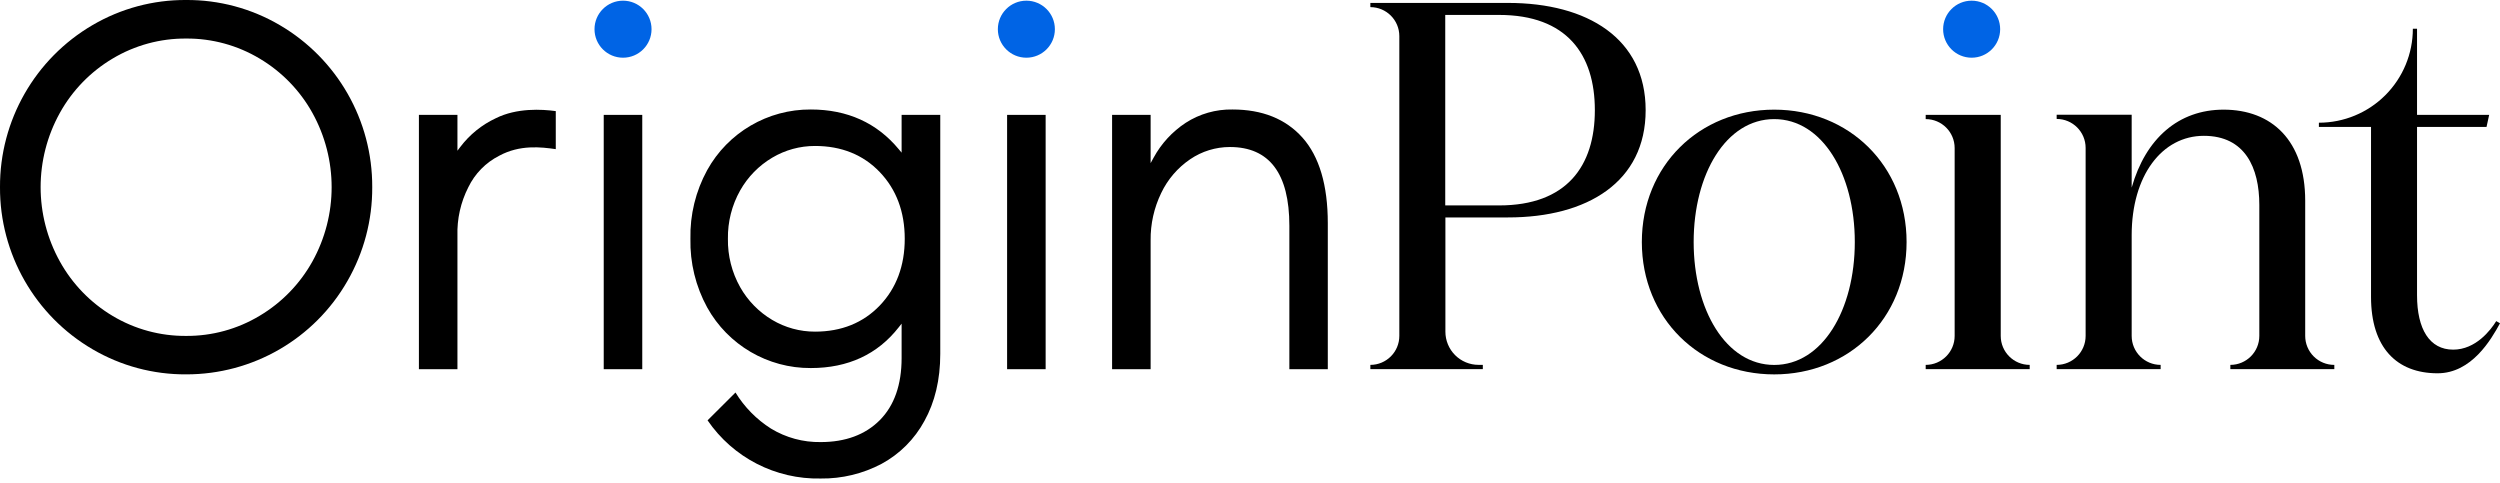
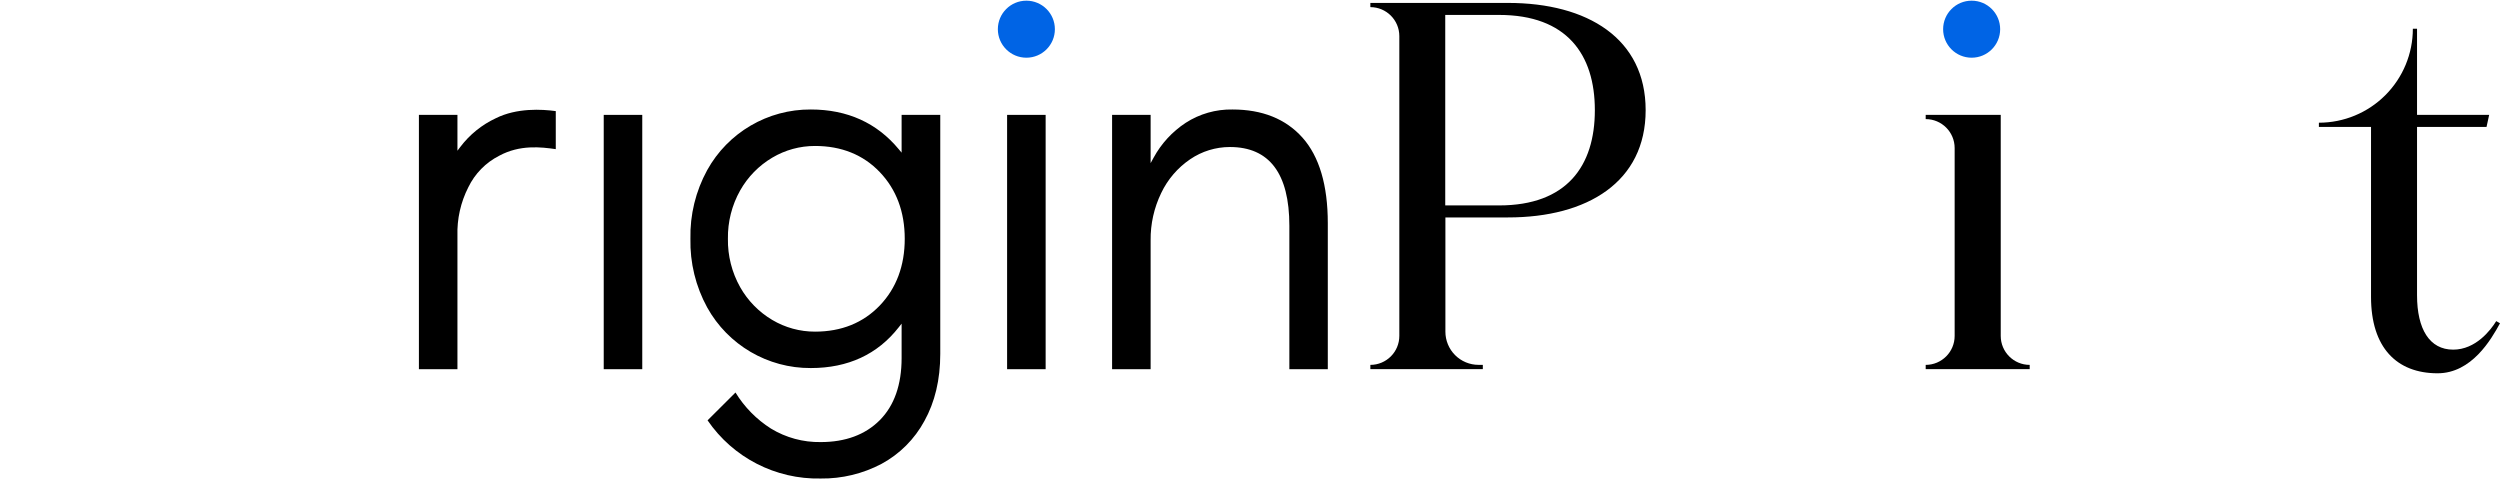
<svg xmlns="http://www.w3.org/2000/svg" width="300px" height="58px" viewBox="0 0 300 58" version="1.1">
  <title>56E71A6E-6AD4-4329-9561-BBB911621057</title>
  <g id="UI-Style-Guide" stroke="none" stroke-width="1" fill="none" fill-rule="evenodd">
    <g id="DMX" transform="translate(-265, -622)" fill-rule="nonzero">
      <g id="OP_Logo_Type_2C_RGB" transform="translate(265, 622)">
        <path d="M180.962,0.351 L164.443,0.351 L164.443,0.856 C166.363,0.856 167.919,2.413 167.919,4.332 L167.919,40.31 C167.919,42.23 166.363,43.786 164.443,43.786 L164.443,44.292 L177.939,44.292 L177.939,43.782 L177.426,43.782 C176.37,43.782 175.358,43.362 174.612,42.616 C173.866,41.869 173.447,40.856 173.448,39.8 L173.448,26.092 L180.966,26.092 C190.507,26.092 197.478,21.821 197.478,13.223 C197.478,4.625 190.519,0.351 180.962,0.351 Z M179.894,24.65 L173.429,24.65 L173.429,1.792 L179.894,1.792 C187.994,1.792 191.382,6.504 191.382,13.223 C191.382,19.942 187.994,24.65 179.894,24.65 Z" id="Shape" fill="#000000" />
-         <path d="M212.905,13.158 C203.931,13.158 197.021,19.878 197.021,29.042 C197.021,38.207 203.931,44.927 212.905,44.927 C221.88,44.927 228.79,38.207 228.79,29.042 C228.79,19.878 221.884,13.158 212.905,13.158 Z M212.905,43.793 C207.129,43.793 203.239,37.203 203.239,29.042 C203.239,20.882 207.129,14.292 212.905,14.292 C218.682,14.292 222.576,20.882 222.576,29.042 C222.576,37.203 218.682,43.793 212.905,43.793 Z" id="Shape" fill="#000000" />
-         <path d="M276.624,40.31 L276.624,24.084 C276.624,16.858 272.605,13.158 266.829,13.158 C261.432,13.158 257.478,16.611 255.801,22.513 L255.801,13.767 L246.799,13.767 L246.799,14.273 C248.719,14.273 250.275,15.829 250.275,17.748 L250.275,40.31 C250.275,42.23 248.719,43.786 246.799,43.786 L246.799,44.292 L259.276,44.292 L259.276,43.786 C257.357,43.786 255.801,42.23 255.801,40.31 L255.801,28.225 C255.801,21.068 259.44,16.299 264.463,16.299 C269.407,16.299 271.118,20.129 271.118,24.586 L271.118,40.31 C271.118,42.23 269.562,43.786 267.642,43.786 L267.642,44.292 L280.119,44.292 L280.119,43.786 C279.194,43.791 278.305,43.427 277.649,42.775 C276.993,42.122 276.624,41.235 276.624,40.31 L276.624,40.31 Z" id="Path" fill="#000000" />
        <path d="M240.088,40.31 L240.088,13.786 L231.083,13.786 L231.083,14.292 C233.002,14.292 234.558,15.848 234.558,17.767 L234.558,40.31 C234.558,42.23 233.002,43.786 231.083,43.786 L231.083,44.292 L243.563,44.292 L243.563,43.786 C241.644,43.786 240.088,42.23 240.088,40.31 L240.088,40.31 Z" id="Path" fill="#000000" />
        <path d="M299.547,38.534 C298.89,39.603 297.095,41.957 294.38,41.957 C291.554,41.957 290.044,39.508 290.044,35.427 L290.044,15.231 L298.384,15.231 L298.699,13.786 L290.044,13.786 L290.044,3.446 L289.542,3.446 C289.543,6.437 288.356,9.306 286.241,11.421 C284.127,13.537 281.258,14.725 278.267,14.725 L278.267,15.231 L284.523,15.231 L284.523,35.625 C284.523,41.709 287.599,44.794 292.509,44.794 C296.593,44.794 298.939,40.747 300,38.793 L299.547,38.534 Z" id="Path" fill="#000000" />
        <path d="M59.495,14.189 C57.816,14.974 56.354,16.157 55.236,17.634 L54.893,18.087 L54.893,13.786 L50.269,13.786 L50.269,44.303 L54.893,44.303 L54.893,28.29 C54.833,26.271 55.281,24.271 56.198,22.471 C56.986,20.84 58.287,19.512 59.901,18.691 C62.388,17.341 64.936,17.646 66.693,17.897 L66.693,13.333 C65.028,13.105 62.023,12.93 59.495,14.189 Z" id="Path" fill="#000000" />
        <rect id="Rectangle" fill="#000000" x="72.447" y="13.786" width="4.624" height="30.517" />
        <rect id="Rectangle" fill="#000000" x="120.852" y="13.786" width="4.624" height="30.517" />
        <path d="M97.302,13.139 C92.134,13.106 87.361,15.9 84.859,20.422 C83.48,22.943 82.788,25.782 82.851,28.655 C82.788,31.527 83.481,34.366 84.859,36.888 C87.363,41.407 92.135,44.198 97.302,44.166 C101.766,44.166 105.314,42.519 107.85,39.272 L108.193,38.838 L108.193,42.972 C108.193,46.174 107.31,48.676 105.573,50.422 C103.835,52.167 101.447,53.049 98.492,53.049 C96.384,53.085 94.31,52.522 92.51,51.426 C90.781,50.328 89.327,48.849 88.259,47.102 L84.908,50.441 C87.966,54.914 93.075,57.54 98.492,57.422 C101.032,57.454 103.539,56.849 105.786,55.662 C107.965,54.483 109.753,52.693 110.931,50.513 C112.182,48.258 112.832,45.569 112.832,42.474 L112.832,13.786 L108.193,13.786 L108.193,18.319 L107.854,17.912 C105.234,14.748 101.686,13.139 97.302,13.139 Z M108.569,28.655 C108.569,31.891 107.561,34.587 105.573,36.663 C103.584,38.74 100.971,39.797 97.804,39.797 C95.997,39.801 94.223,39.316 92.67,38.393 C91.062,37.439 89.732,36.079 88.814,34.45 C87.822,32.682 87.317,30.682 87.35,28.655 C87.317,26.629 87.822,24.63 88.814,22.863 C89.731,21.233 91.061,19.873 92.67,18.92 C94.223,17.997 95.997,17.512 97.804,17.516 C100.971,17.516 103.584,18.57 105.573,20.65 C107.561,22.73 108.569,25.418 108.569,28.655 Z" id="Shape" fill="#000000" />
        <path d="M147.901,13.139 C145.91,13.102 143.953,13.66 142.281,14.74 C140.673,15.796 139.351,17.233 138.432,18.923 L138.075,19.577 L138.075,13.786 L133.451,13.786 L133.451,44.303 L138.075,44.303 L138.075,28.845 C138.052,26.877 138.487,24.931 139.345,23.16 C140.123,21.525 141.323,20.127 142.821,19.11 C144.226,18.154 145.886,17.643 147.585,17.642 C152.324,17.642 154.723,20.821 154.723,27.092 L154.723,44.303 L159.336,44.303 L159.336,26.78 C159.336,22.217 158.309,18.767 156.294,16.512 C154.278,14.257 151.457,13.139 147.901,13.139 Z" id="Path" fill="#000000" />
-         <path d="M33.564,3.009 C30.159,1.015 26.279,-0.024 22.334,0 C18.39,-0.024 14.512,1.016 11.108,3.009 C4.2,7.045 -0.034,14.458 0,22.46 C-0.035,30.461 4.197,37.874 11.104,41.911 L11.104,41.911 C14.508,43.905 18.386,44.946 22.33,44.923 C30.328,44.943 37.72,40.666 41.69,33.724 C43.662,30.299 44.689,26.412 44.668,22.46 C44.703,14.459 40.471,7.046 33.564,3.009 Z M37.488,31.377 C35.99,34.069 33.807,36.317 31.16,37.892 C28.496,39.493 25.442,40.33 22.334,40.31 C19.227,40.334 16.174,39.503 13.508,37.907 C10.86,36.327 8.678,34.074 7.184,31.377 C4.106,25.832 4.106,19.092 7.184,13.546 C8.679,10.854 10.861,8.606 13.508,7.032 C16.173,5.436 19.227,4.603 22.334,4.625 C25.441,4.602 28.495,5.435 31.16,7.032 C33.808,8.606 35.992,10.854 37.488,13.546 C40.566,19.092 40.566,25.832 37.488,31.377 L37.488,31.377 Z" id="Shape" fill="#000000" />
-         <circle id="Oval" fill="#0064E5" cx="74.763" cy="3.503" r="3.422" />
        <circle id="Oval" fill="#0064E5" cx="123.164" cy="3.503" r="3.422" />
        <circle id="Oval" fill="#0064E5" cx="236.597" cy="3.503" r="3.422" />
      </g>
    </g>
  </g>
</svg>